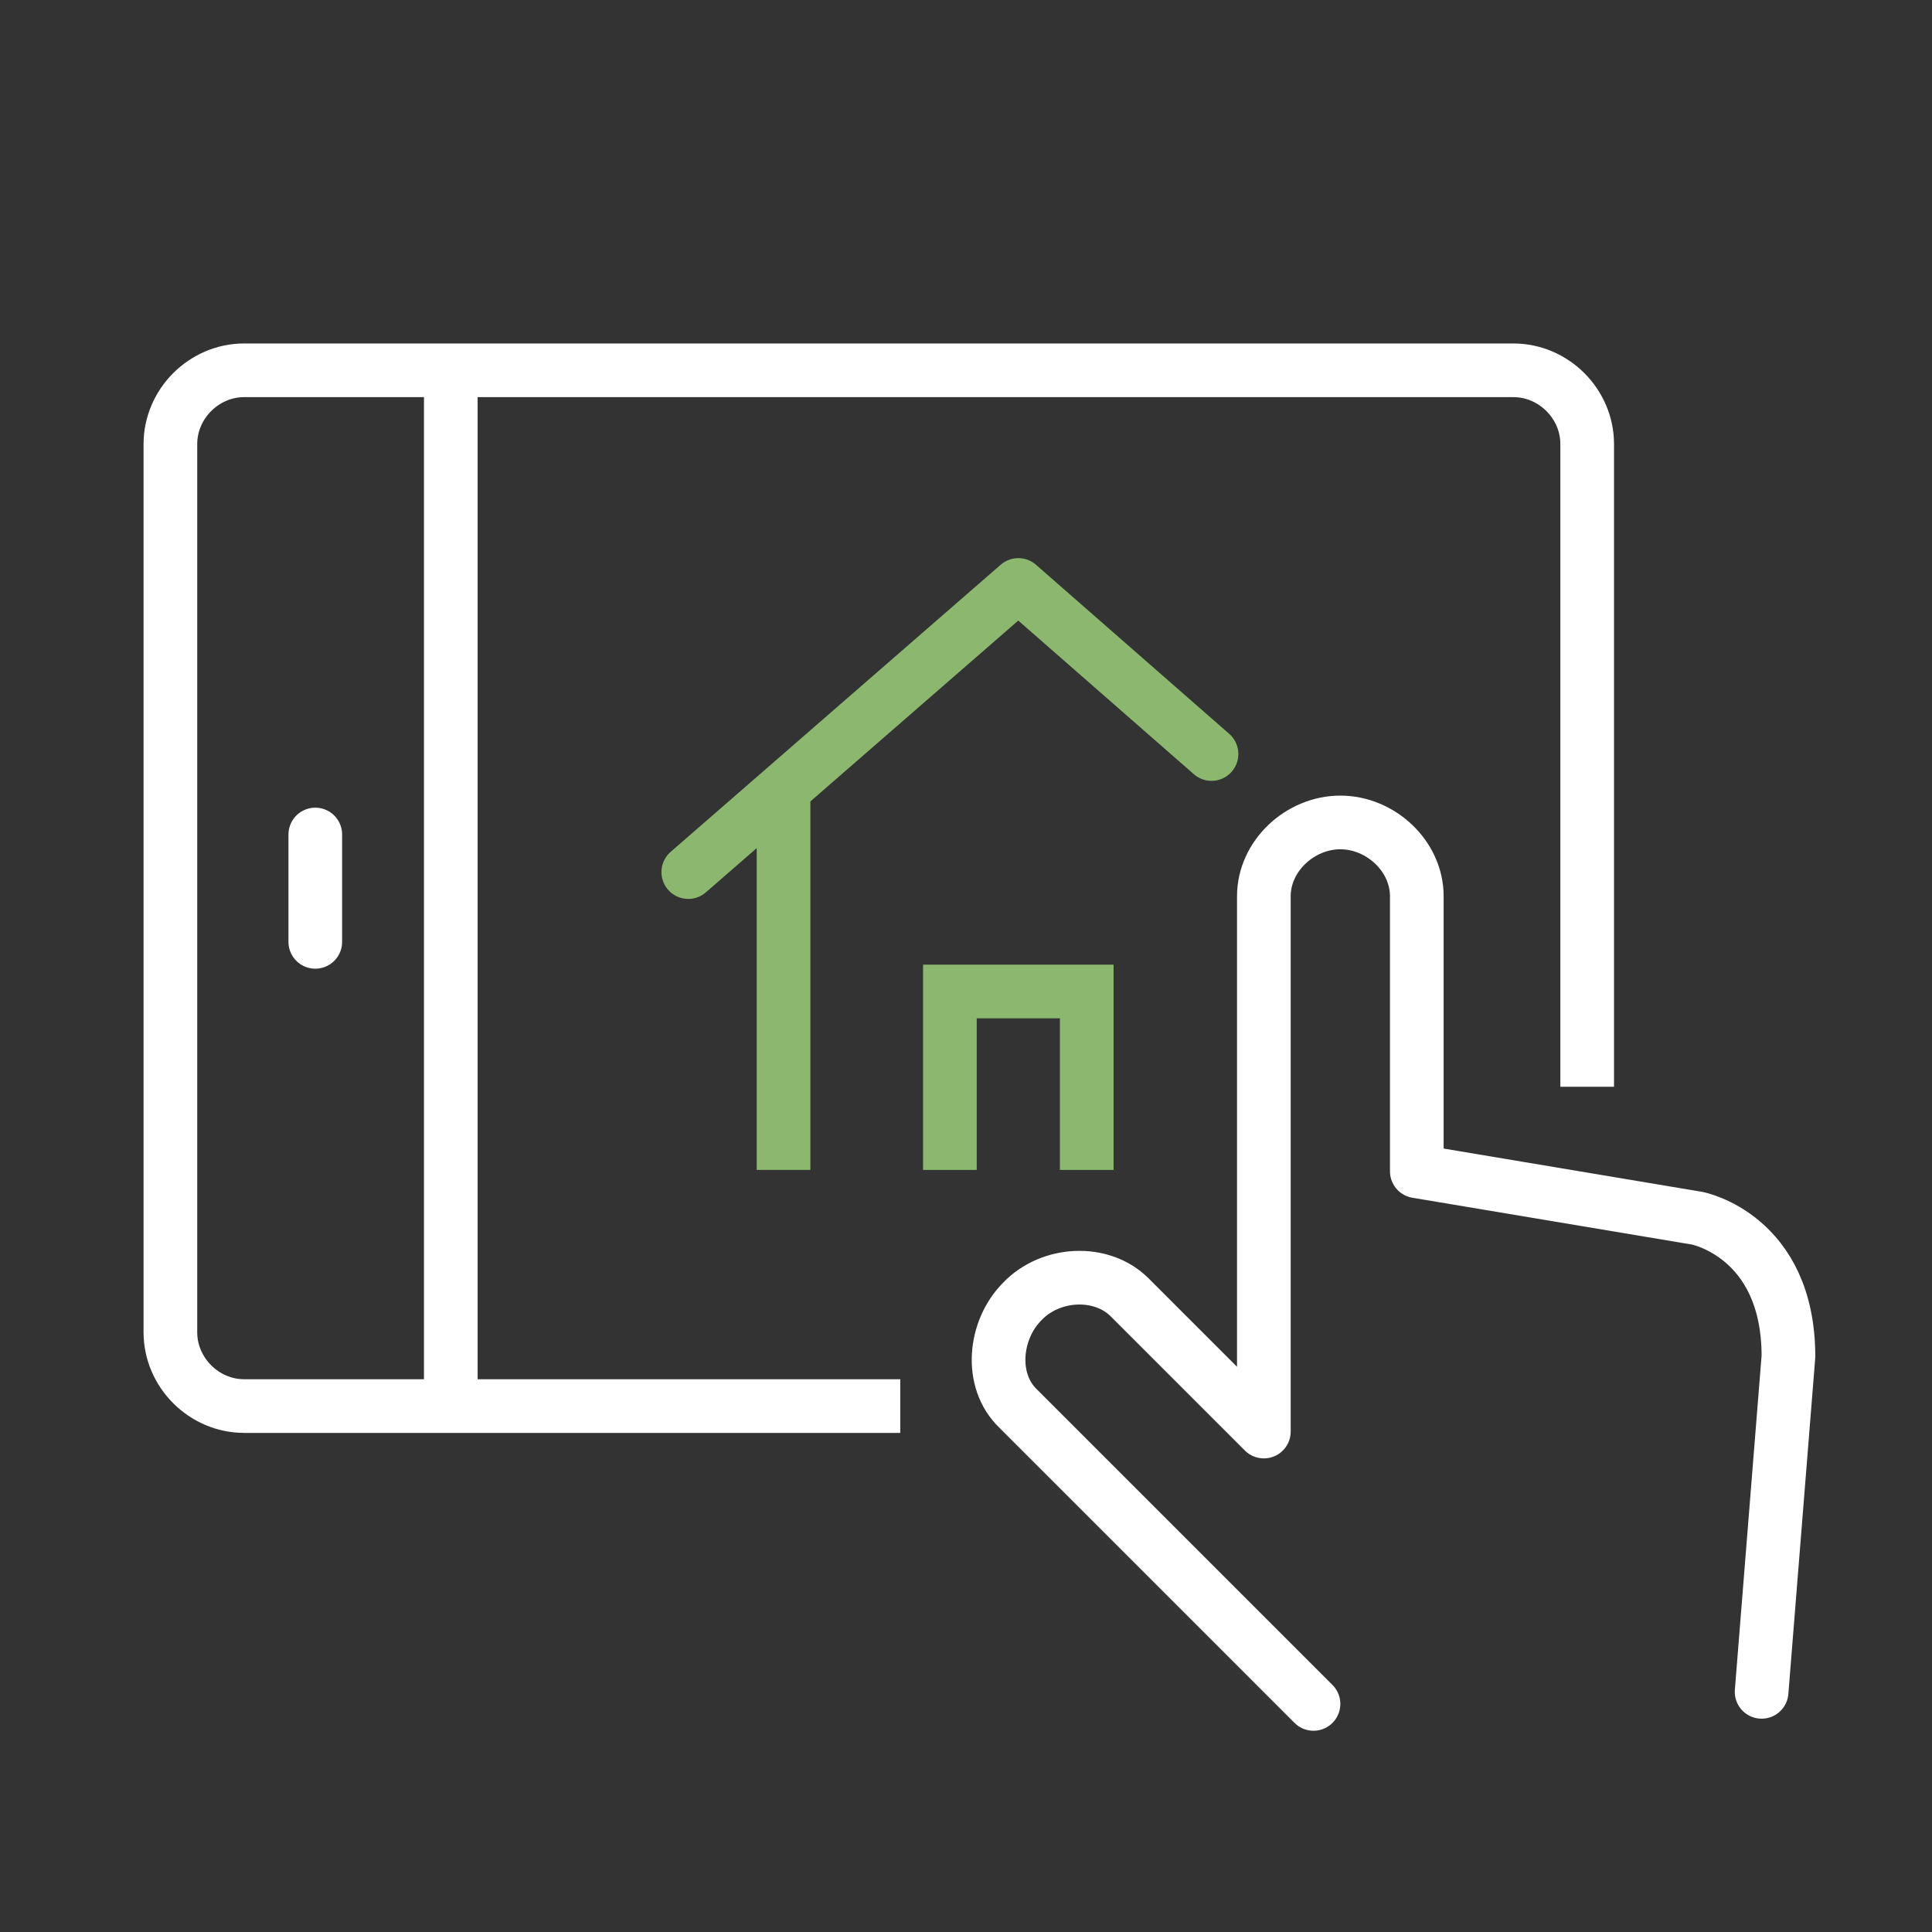
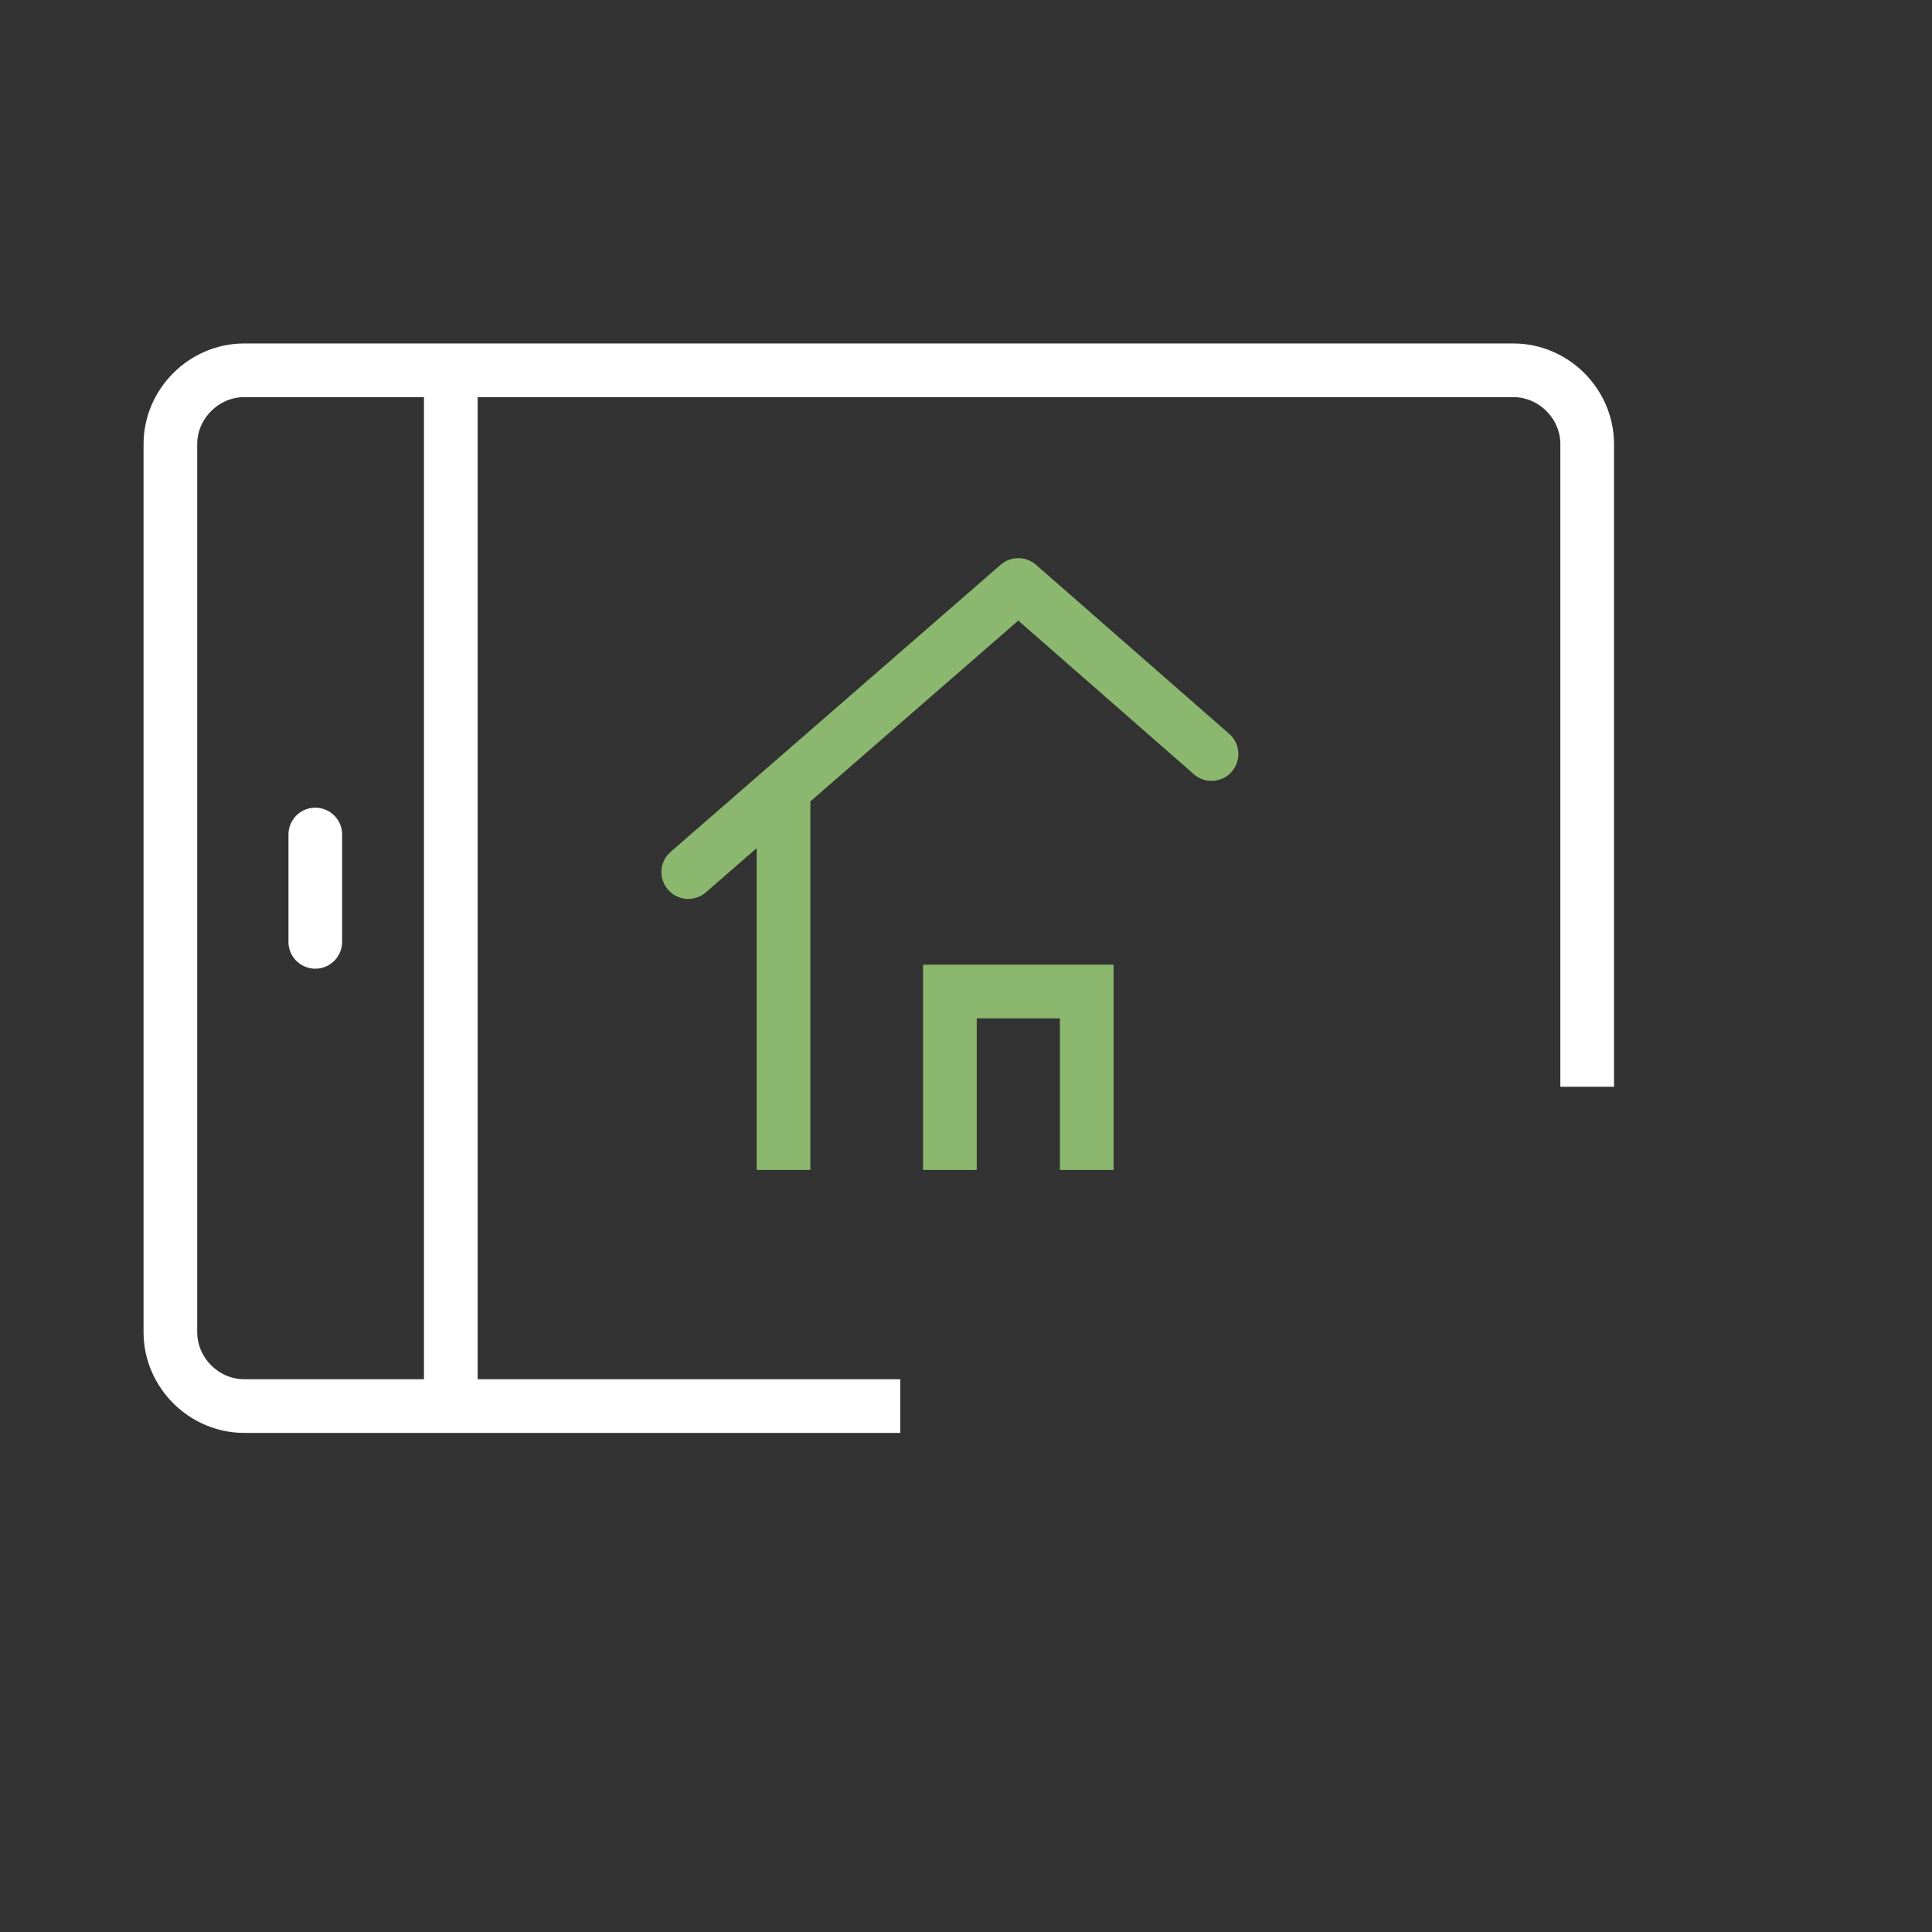
<svg xmlns="http://www.w3.org/2000/svg" id="Layer_1" version="1.1" viewBox="0 0 144 144">
  <rect x="0" y="0" width="144" height="144" fill="#333333" stroke="none" />
  <defs>
    <style>
      .st0 {
        stroke-miterlimit: 10;
      }

      .st0, .st1, .st2 {
        stroke: #8bb86e;
      }

      .st0, .st1, .st2, .st3, .st4 {
        fill: none;
        stroke-width: 4px;
      }

      .st1, .st2, .st3, .st4 {
        stroke-linejoin: round;
      }

      .st2, .st3 {
        stroke-linecap: round;
      }

      .st3, .st4 {
        stroke: #fff;
      }
    </style>
  </defs>
  <g>
    <polyline class="st2" points="51.3 65 75.9 43.6 90.3 56.2" />
    <line class="st1" x1="58.4" y1="87.2" x2="58.4" y2="59.1" />
    <polyline class="st0" points="81 87.2 81 73.9 70.8 73.9 70.8 87.2" />
  </g>
-   <path class="st3" d="M131.3,126.1l2-25c0-9-6.8-10.3-6.8-10.3l-20.9-3.5v-20.5c0-3-2.7-5.5-5.7-5.5s-5.7,2.5-5.7,5.5v39.9l-10-10c-2.1-2.1-5.9-1.9-8,.3-2.1,2.1-2.5,5.9-.3,8l22,22" />
  <path class="st4" d="M67.1,104.8H18.2c-3,0-5.5-2.5-5.5-5.5V33.1c0-3,2.5-5.5,5.5-5.5h94.6c3,0,5.5,2.5,5.5,5.5v47.9" />
  <line class="st4" x1="33.6" y1="27.7" x2="33.6" y2="104.7" />
  <line class="st3" x1="23.5" y1="62.2" x2="23.5" y2="70.2" />
</svg>